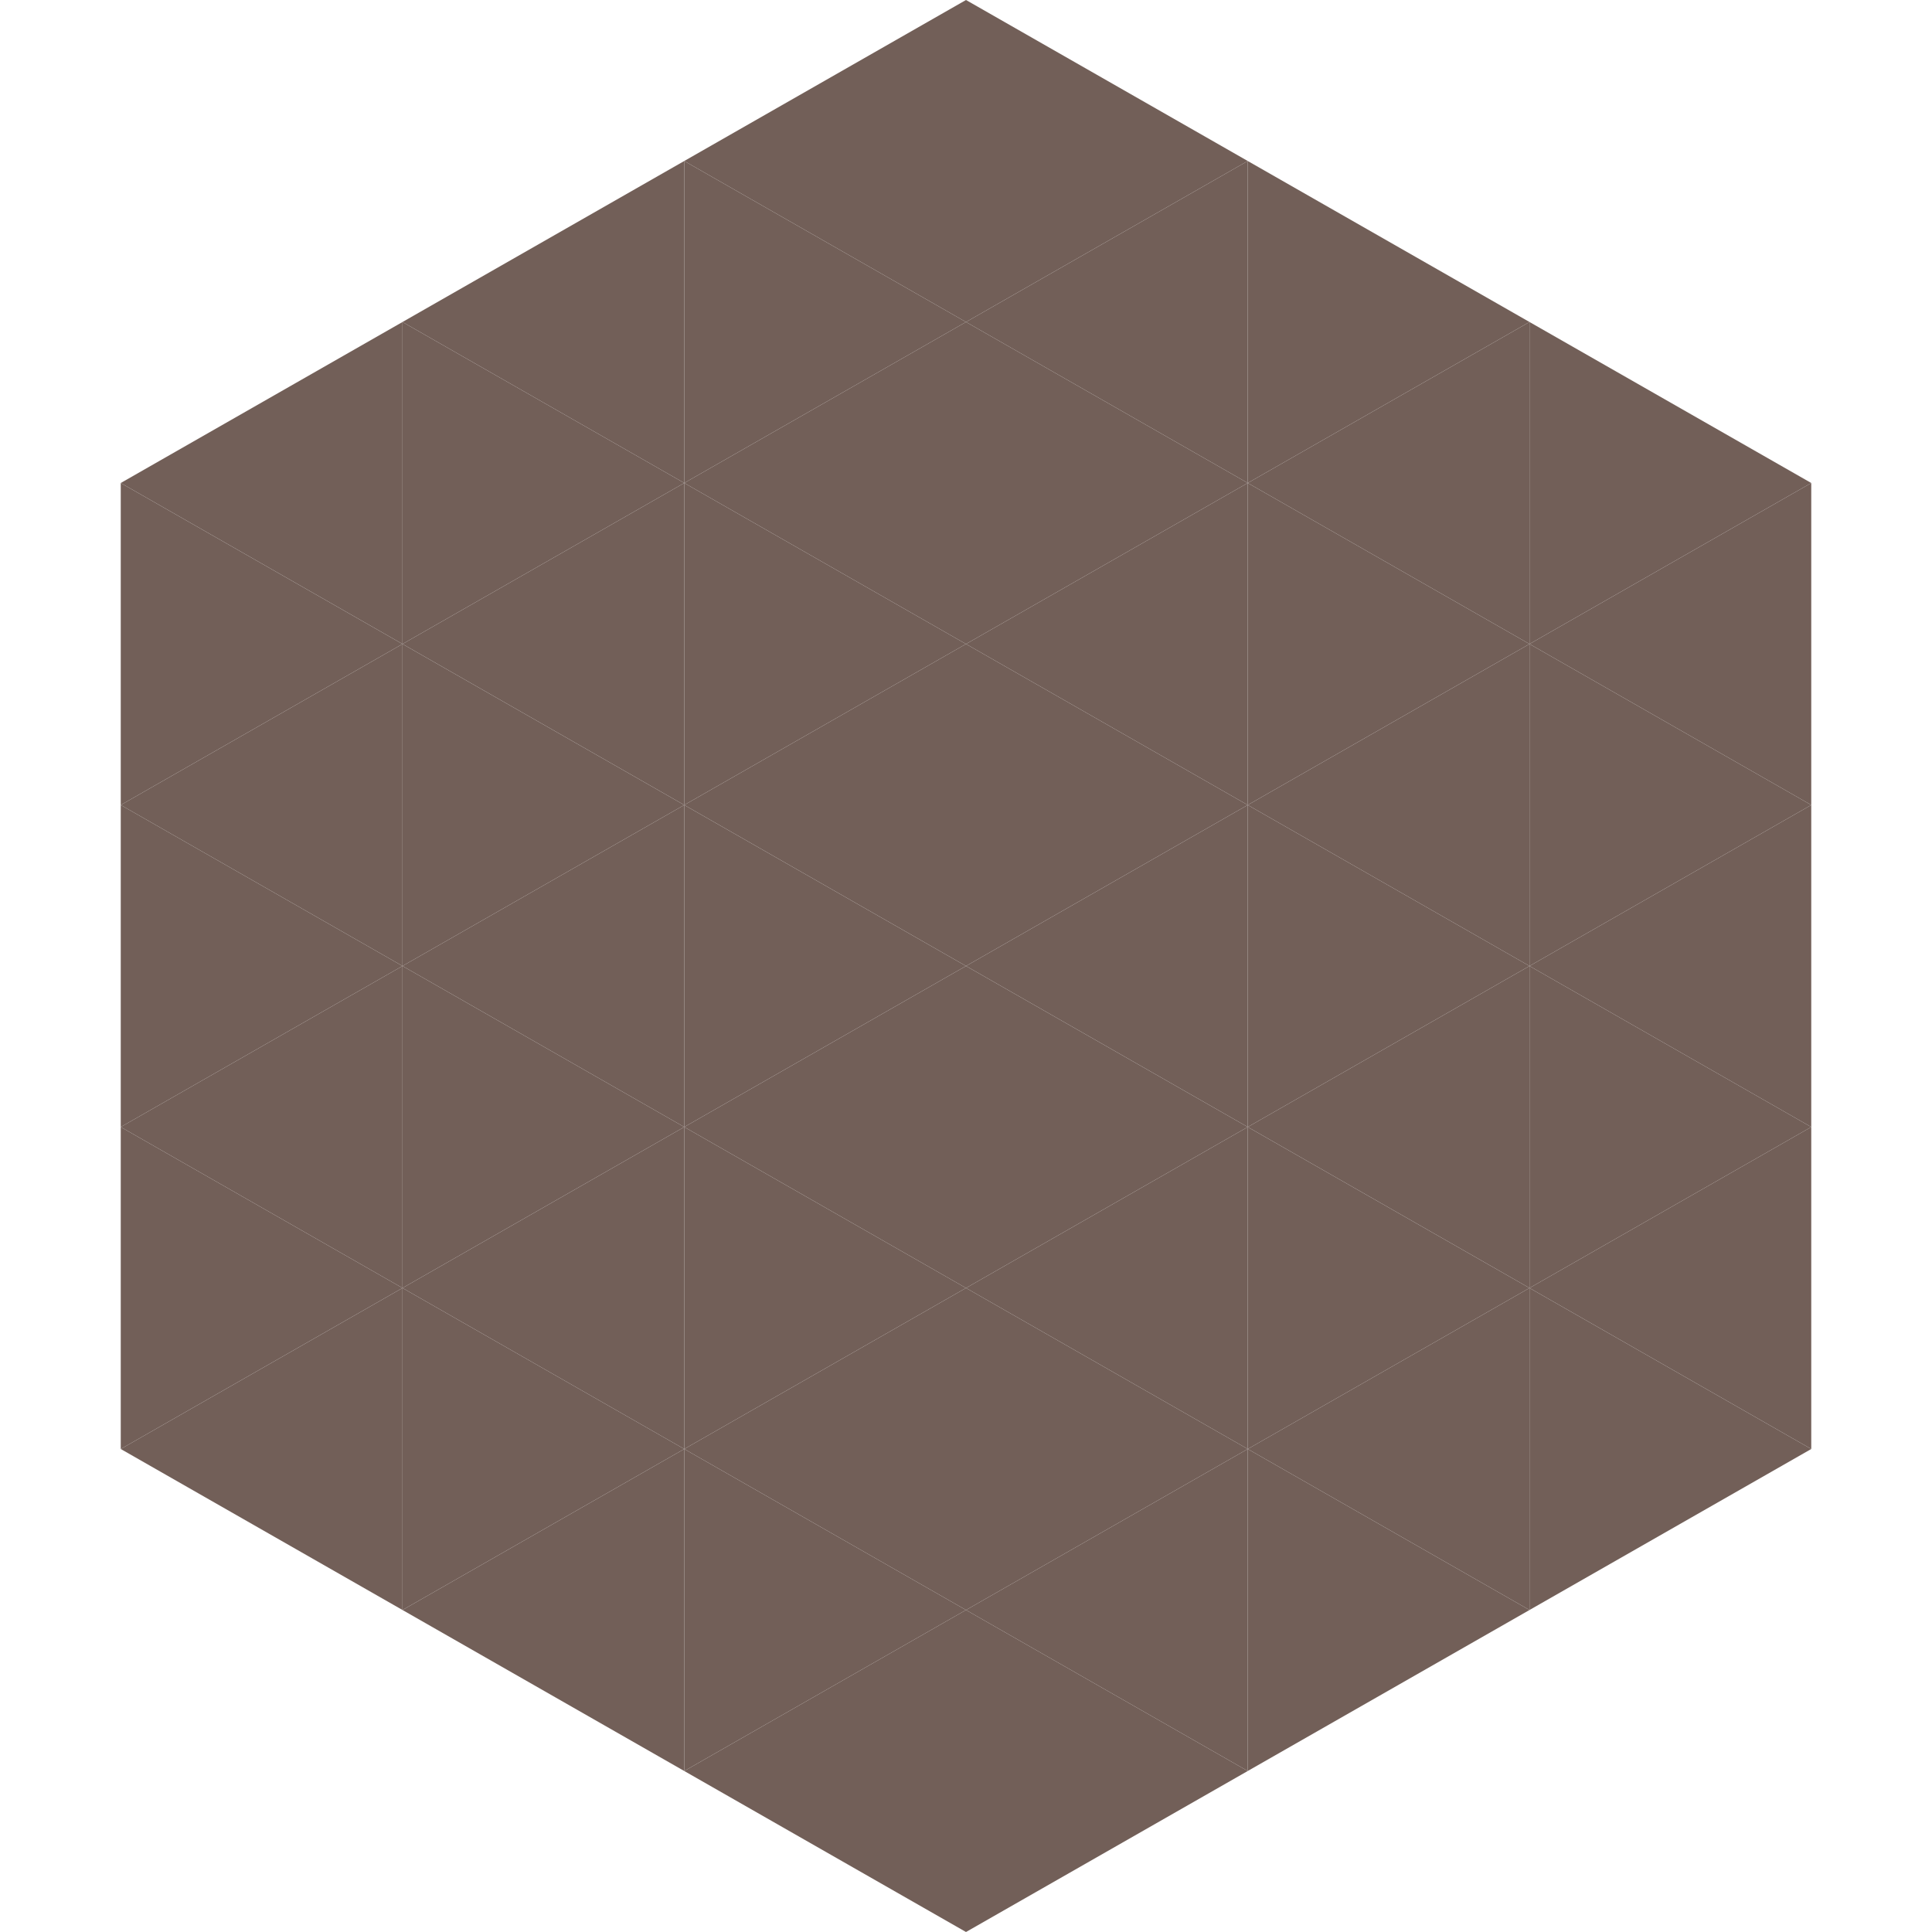
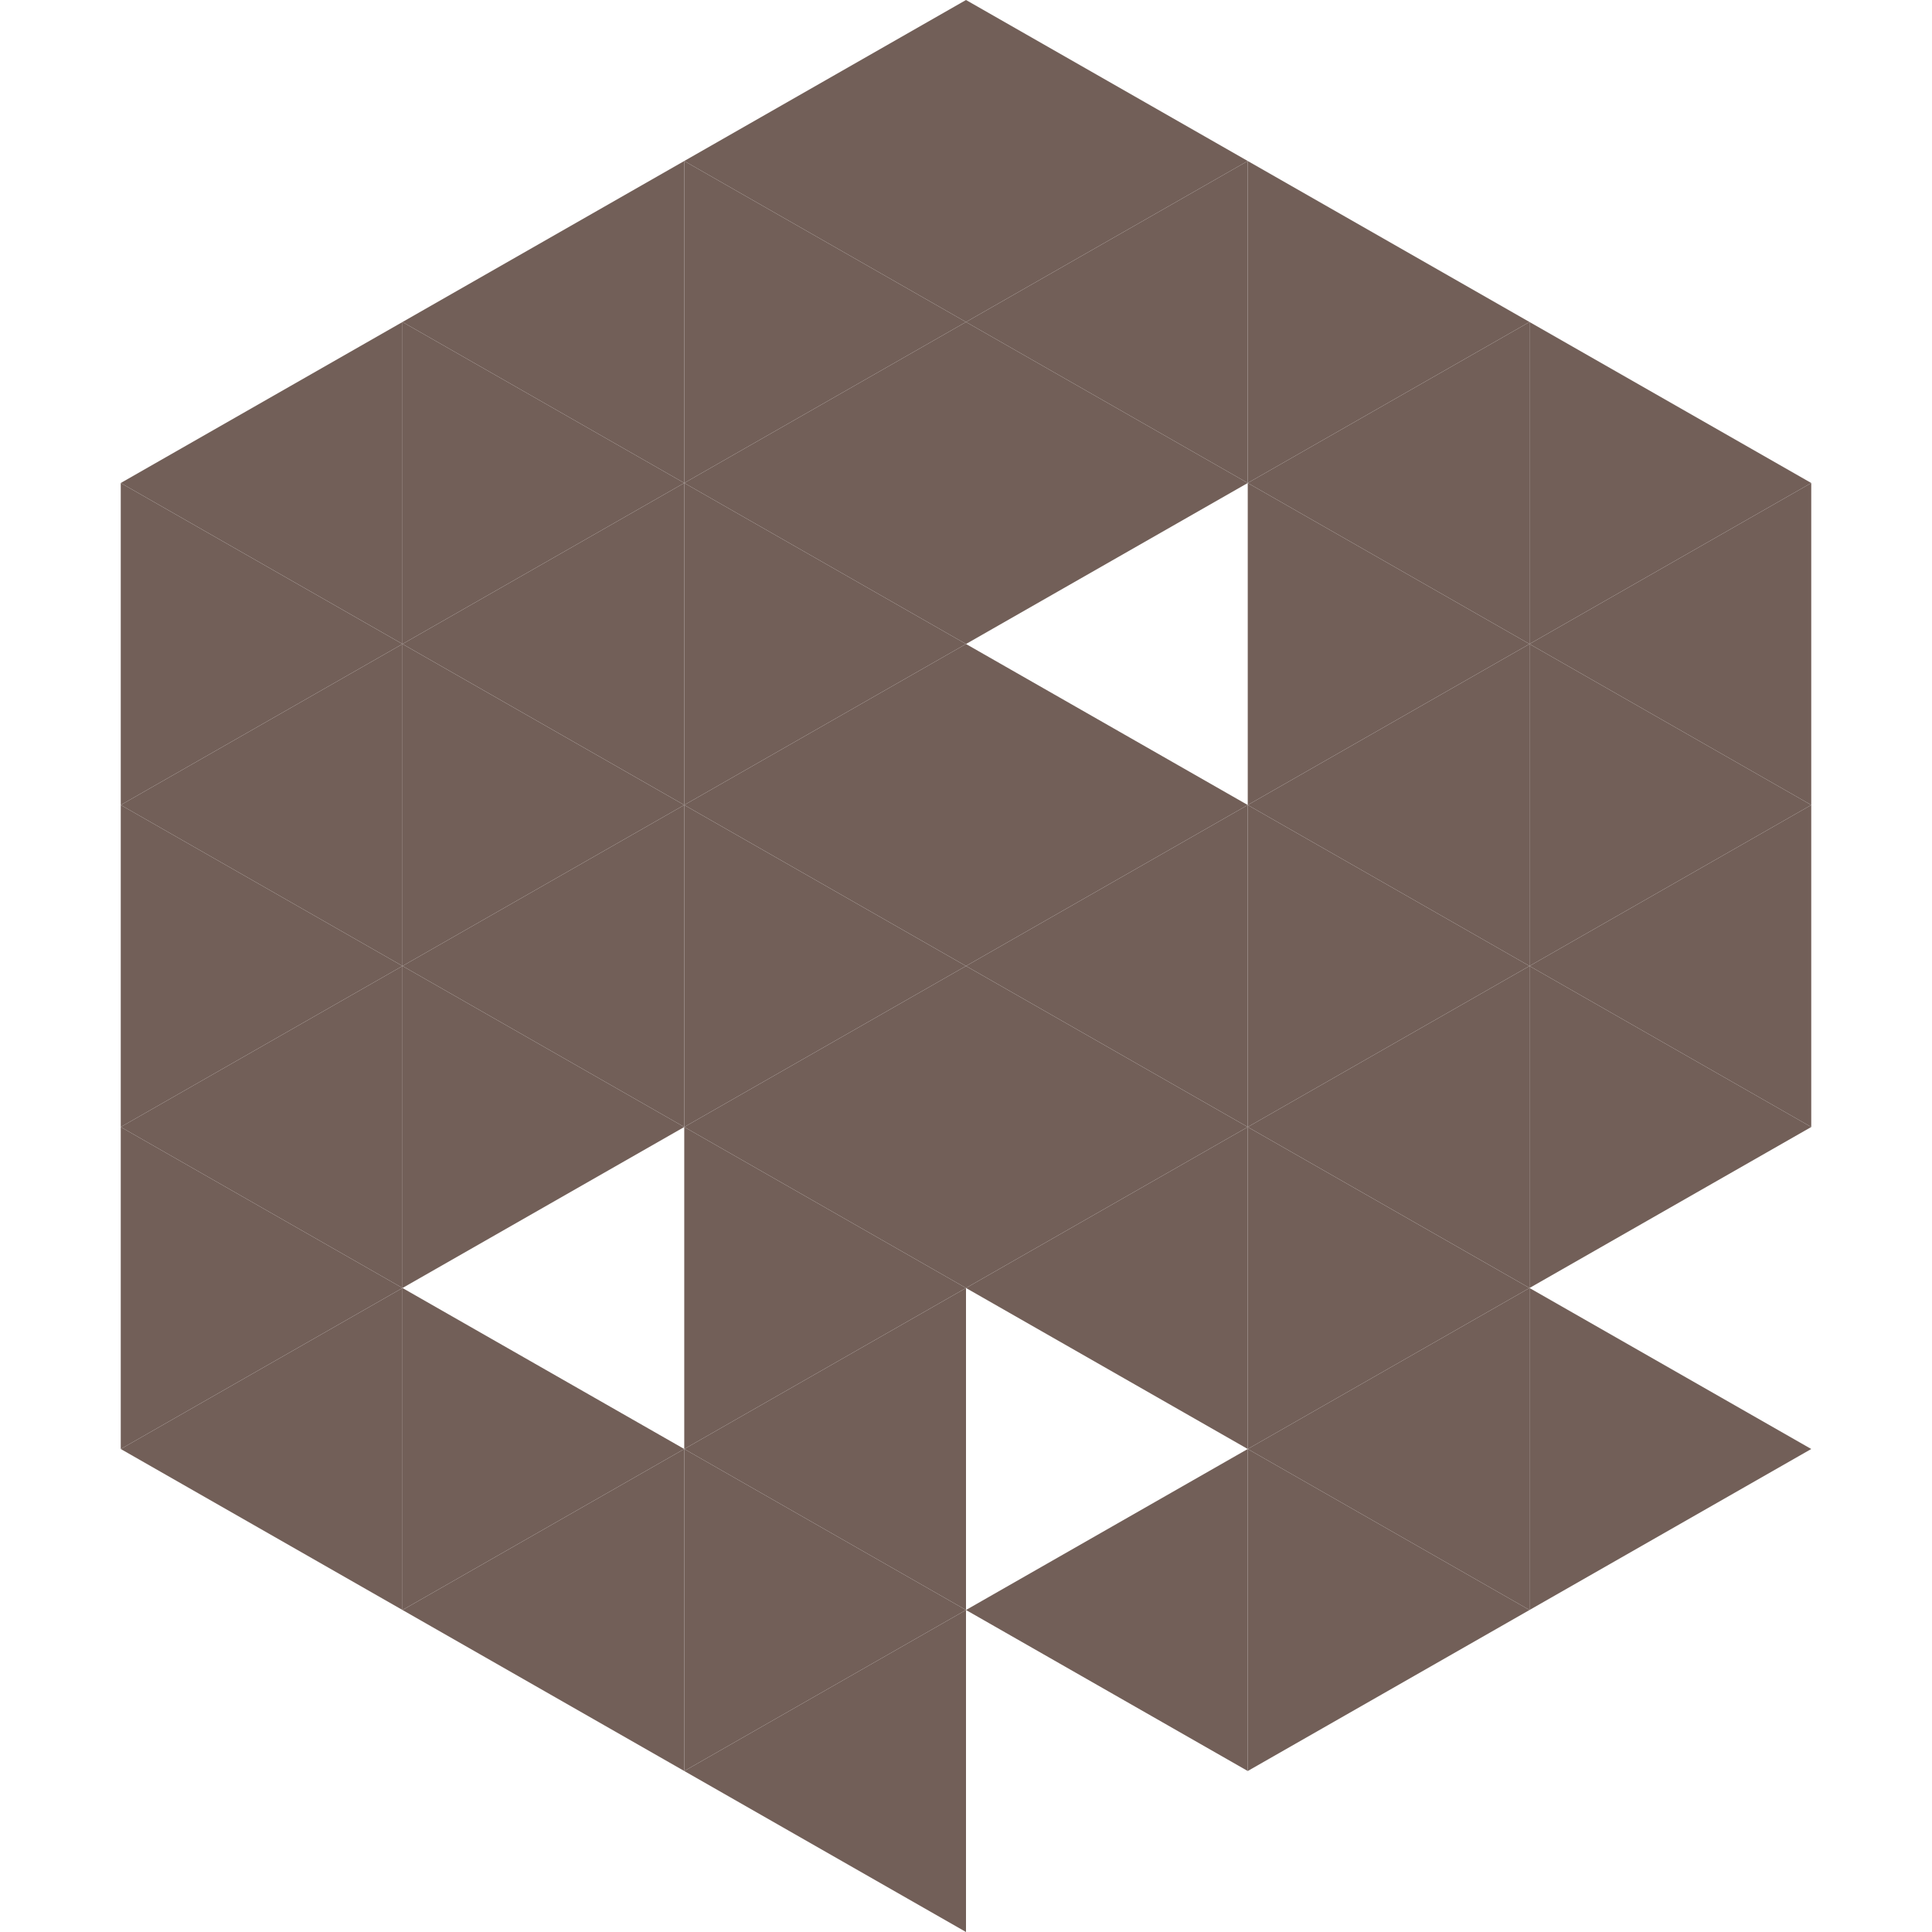
<svg xmlns="http://www.w3.org/2000/svg" width="240" height="240">
  <polygon points="50,40 15,60 50,80" style="fill:rgb(114,95,88)" />
  <polygon points="190,40 225,60 190,80" style="fill:rgb(114,95,88)" />
  <polygon points="15,60 50,80 15,100" style="fill:rgb(114,95,88)" />
  <polygon points="225,60 190,80 225,100" style="fill:rgb(114,95,88)" />
  <polygon points="50,80 15,100 50,120" style="fill:rgb(114,95,88)" />
  <polygon points="190,80 225,100 190,120" style="fill:rgb(114,95,88)" />
  <polygon points="15,100 50,120 15,140" style="fill:rgb(114,95,88)" />
  <polygon points="225,100 190,120 225,140" style="fill:rgb(114,95,88)" />
  <polygon points="50,120 15,140 50,160" style="fill:rgb(114,95,88)" />
  <polygon points="190,120 225,140 190,160" style="fill:rgb(114,95,88)" />
  <polygon points="15,140 50,160 15,180" style="fill:rgb(114,95,88)" />
-   <polygon points="225,140 190,160 225,180" style="fill:rgb(114,95,88)" />
  <polygon points="50,160 15,180 50,200" style="fill:rgb(114,95,88)" />
  <polygon points="190,160 225,180 190,200" style="fill:rgb(114,95,88)" />
  <polygon points="15,180 50,200 15,220" style="fill:rgb(255,255,255); fill-opacity:0" />
  <polygon points="225,180 190,200 225,220" style="fill:rgb(255,255,255); fill-opacity:0" />
  <polygon points="50,0 85,20 50,40" style="fill:rgb(255,255,255); fill-opacity:0" />
  <polygon points="190,0 155,20 190,40" style="fill:rgb(255,255,255); fill-opacity:0" />
  <polygon points="85,20 50,40 85,60" style="fill:rgb(114,95,88)" />
  <polygon points="155,20 190,40 155,60" style="fill:rgb(114,95,88)" />
  <polygon points="50,40 85,60 50,80" style="fill:rgb(114,95,88)" />
  <polygon points="190,40 155,60 190,80" style="fill:rgb(114,95,88)" />
  <polygon points="85,60 50,80 85,100" style="fill:rgb(114,95,88)" />
  <polygon points="155,60 190,80 155,100" style="fill:rgb(114,95,88)" />
  <polygon points="50,80 85,100 50,120" style="fill:rgb(114,95,88)" />
  <polygon points="190,80 155,100 190,120" style="fill:rgb(114,95,88)" />
  <polygon points="85,100 50,120 85,140" style="fill:rgb(114,95,88)" />
  <polygon points="155,100 190,120 155,140" style="fill:rgb(114,95,88)" />
  <polygon points="50,120 85,140 50,160" style="fill:rgb(114,95,88)" />
  <polygon points="190,120 155,140 190,160" style="fill:rgb(114,95,88)" />
-   <polygon points="85,140 50,160 85,180" style="fill:rgb(114,95,88)" />
  <polygon points="155,140 190,160 155,180" style="fill:rgb(114,95,88)" />
  <polygon points="50,160 85,180 50,200" style="fill:rgb(114,95,88)" />
  <polygon points="190,160 155,180 190,200" style="fill:rgb(114,95,88)" />
  <polygon points="85,180 50,200 85,220" style="fill:rgb(114,95,88)" />
  <polygon points="155,180 190,200 155,220" style="fill:rgb(114,95,88)" />
  <polygon points="120,0 85,20 120,40" style="fill:rgb(114,95,88)" />
  <polygon points="120,0 155,20 120,40" style="fill:rgb(114,95,88)" />
  <polygon points="85,20 120,40 85,60" style="fill:rgb(114,95,88)" />
  <polygon points="155,20 120,40 155,60" style="fill:rgb(114,95,88)" />
  <polygon points="120,40 85,60 120,80" style="fill:rgb(114,95,88)" />
  <polygon points="120,40 155,60 120,80" style="fill:rgb(114,95,88)" />
  <polygon points="85,60 120,80 85,100" style="fill:rgb(114,95,88)" />
-   <polygon points="155,60 120,80 155,100" style="fill:rgb(114,95,88)" />
  <polygon points="120,80 85,100 120,120" style="fill:rgb(114,95,88)" />
  <polygon points="120,80 155,100 120,120" style="fill:rgb(114,95,88)" />
  <polygon points="85,100 120,120 85,140" style="fill:rgb(114,95,88)" />
  <polygon points="155,100 120,120 155,140" style="fill:rgb(114,95,88)" />
  <polygon points="120,120 85,140 120,160" style="fill:rgb(114,95,88)" />
  <polygon points="120,120 155,140 120,160" style="fill:rgb(114,95,88)" />
  <polygon points="85,140 120,160 85,180" style="fill:rgb(114,95,88)" />
  <polygon points="155,140 120,160 155,180" style="fill:rgb(114,95,88)" />
  <polygon points="120,160 85,180 120,200" style="fill:rgb(114,95,88)" />
-   <polygon points="120,160 155,180 120,200" style="fill:rgb(114,95,88)" />
  <polygon points="85,180 120,200 85,220" style="fill:rgb(114,95,88)" />
  <polygon points="155,180 120,200 155,220" style="fill:rgb(114,95,88)" />
  <polygon points="120,200 85,220 120,240" style="fill:rgb(114,95,88)" />
-   <polygon points="120,200 155,220 120,240" style="fill:rgb(114,95,88)" />
  <polygon points="85,220 120,240 85,260" style="fill:rgb(255,255,255); fill-opacity:0" />
  <polygon points="155,220 120,240 155,260" style="fill:rgb(255,255,255); fill-opacity:0" />
</svg>